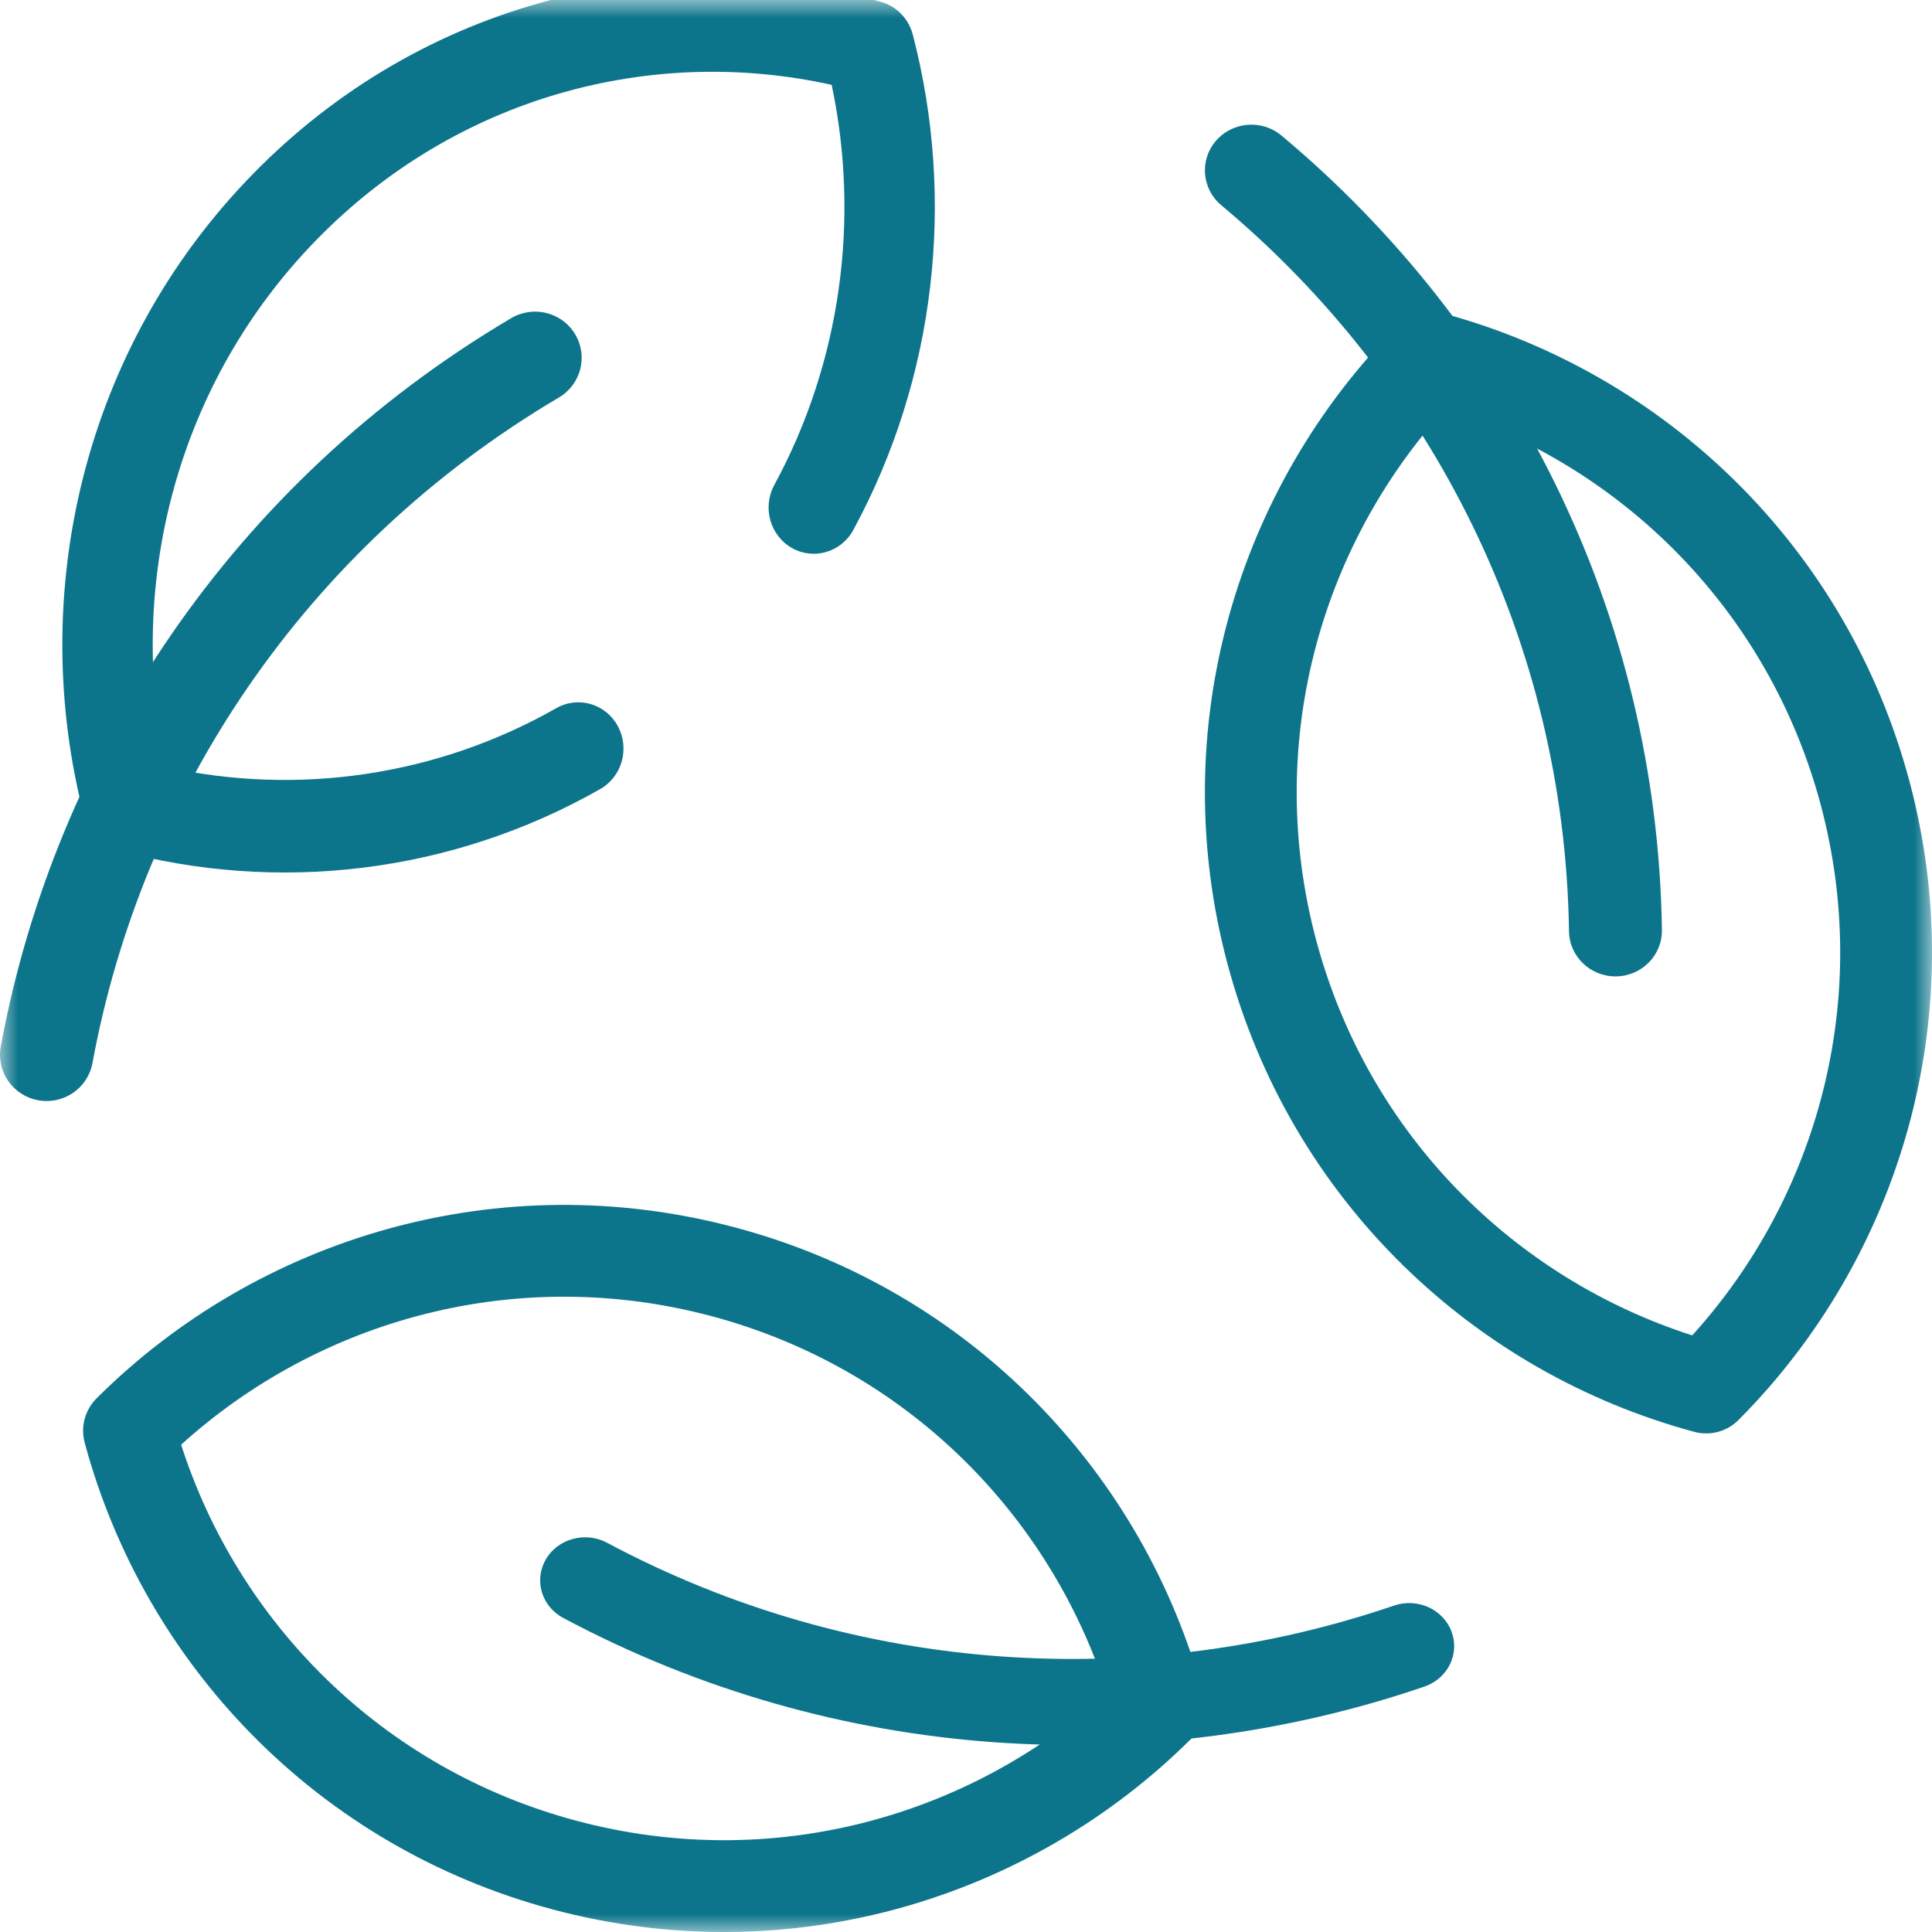
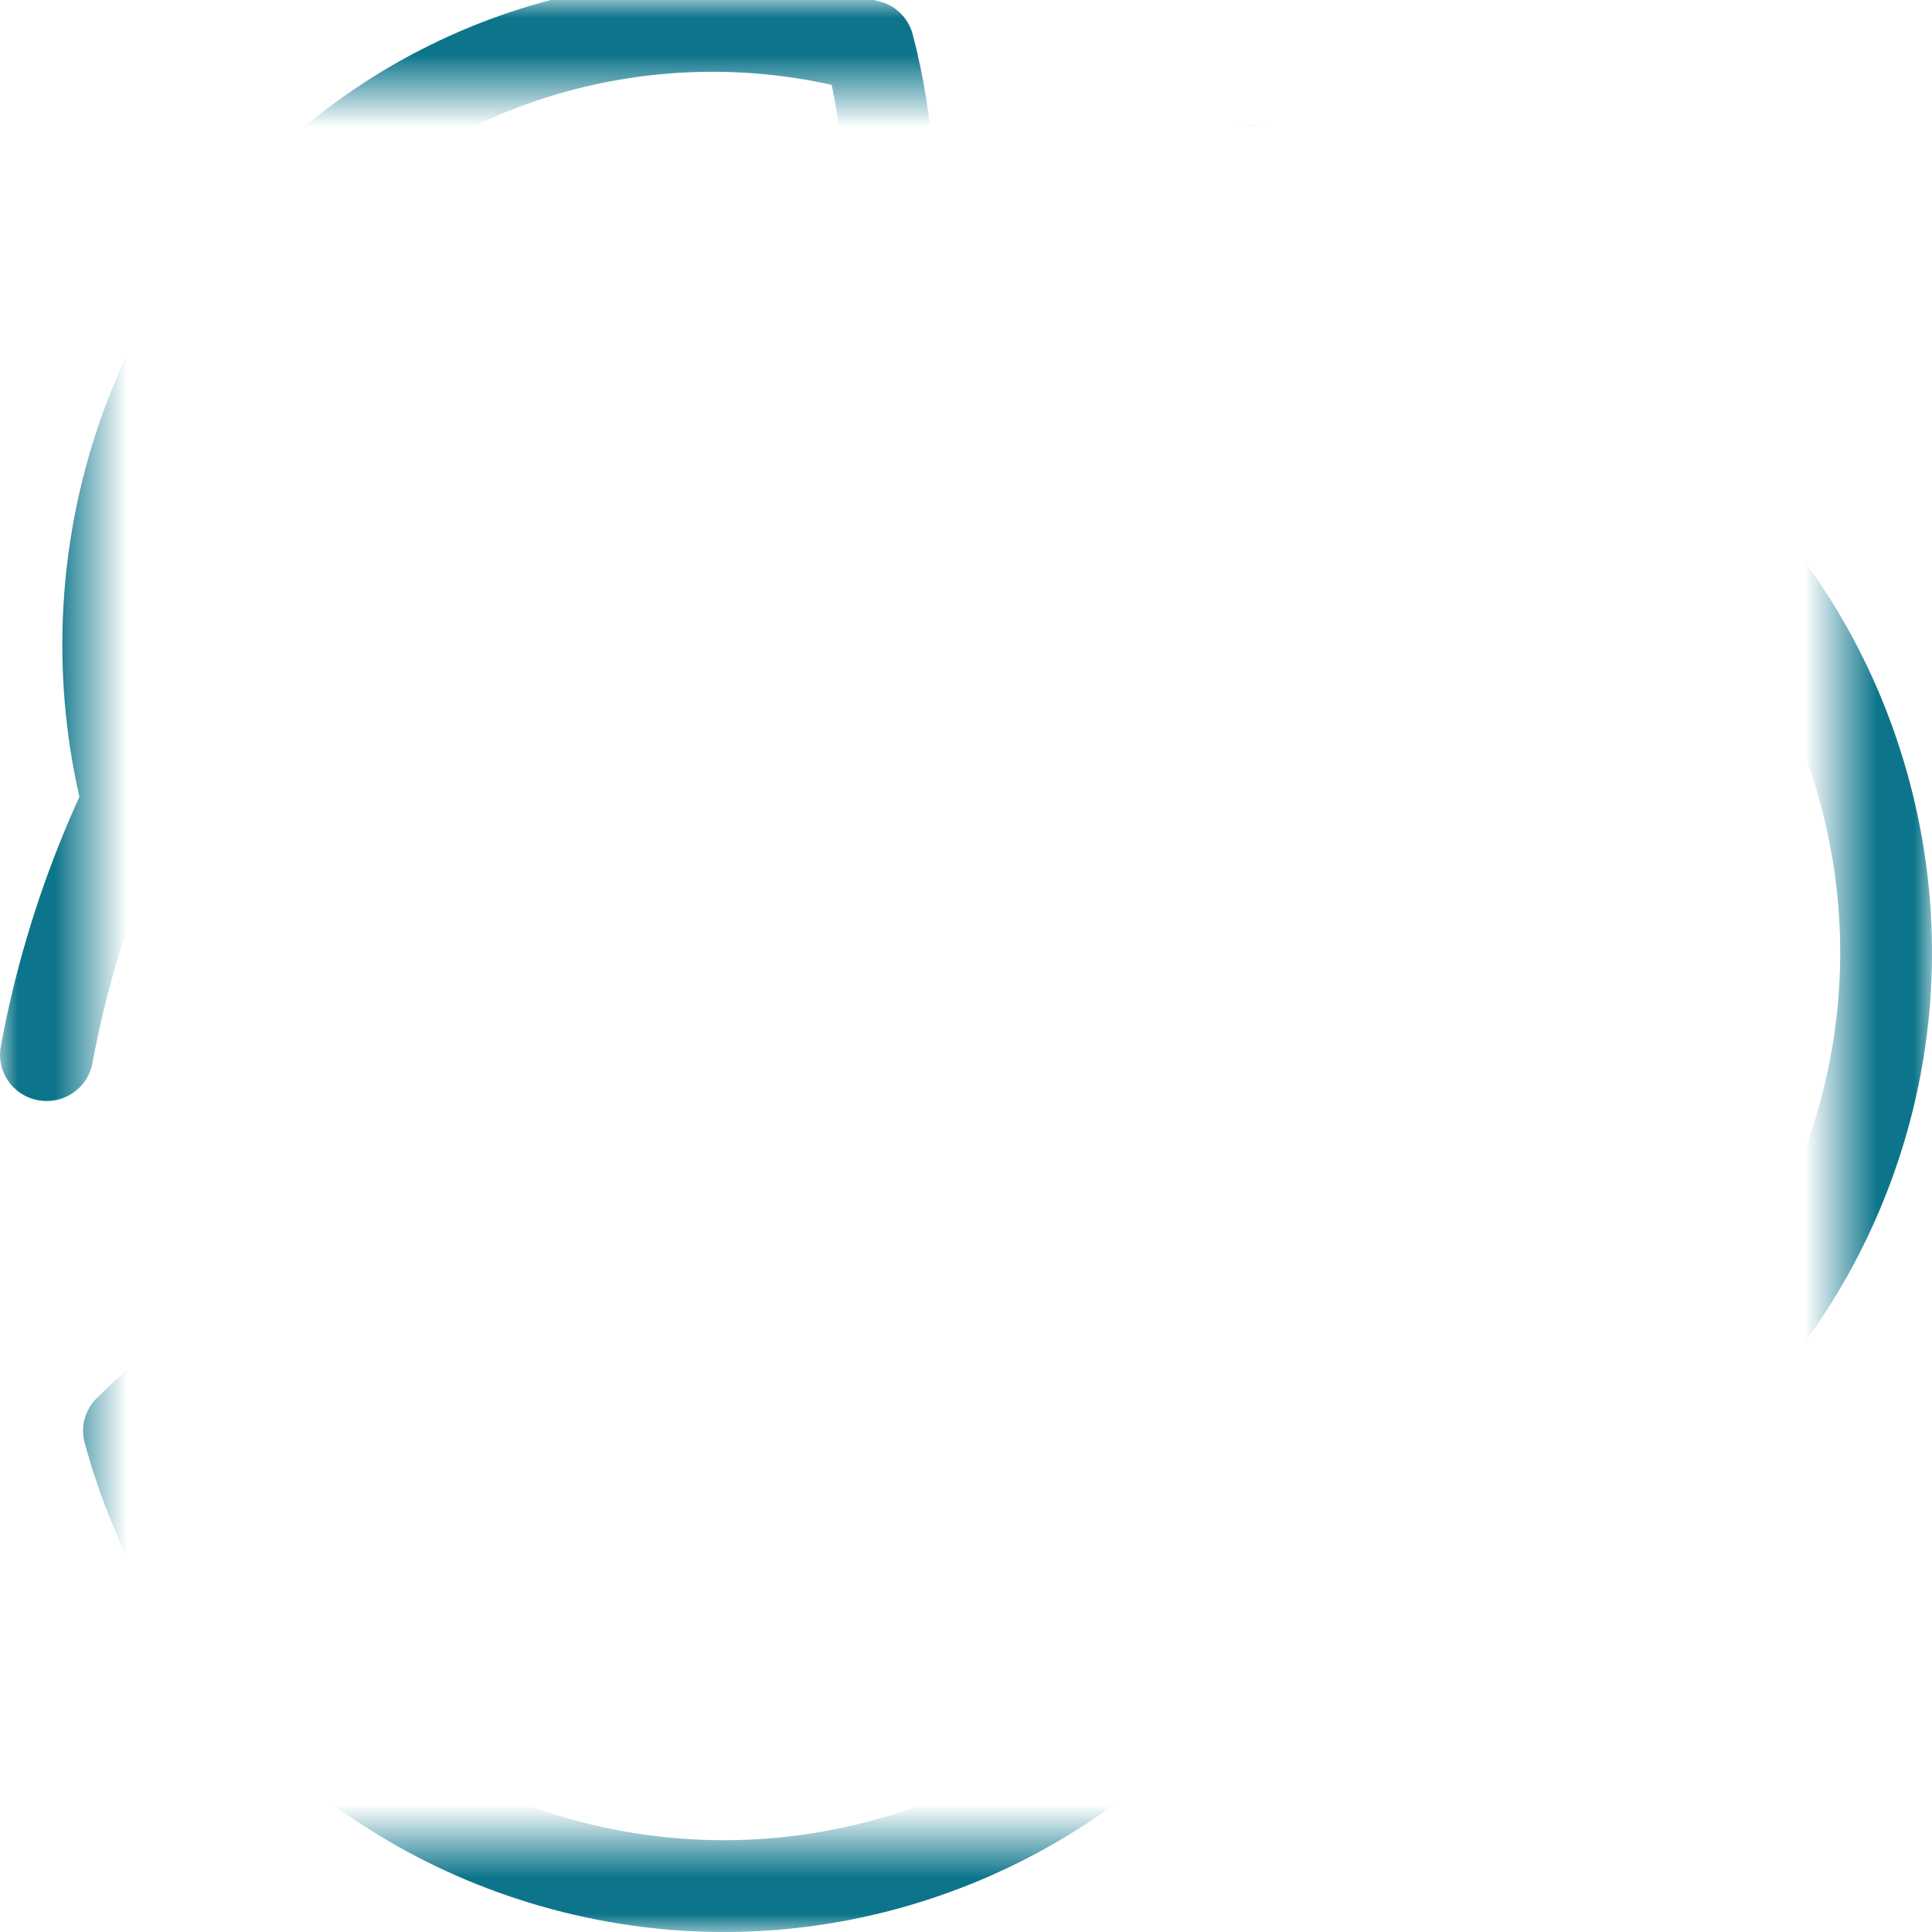
<svg xmlns="http://www.w3.org/2000/svg" width="53" height="53" viewBox="0 0 53 53" fill="none">
  <mask id="mask0_126_15" style="mask-type:luminance" maskUnits="userSpaceOnUse" x="0" y="0" width="53" height="53">
-     <path d="M0 2.98023e-07H53V53H0V2.98023e-07Z" fill="white" />
-     <path fill-rule="evenodd" clip-rule="evenodd" d="M53 2.98023e-07H0V53H53V2.98023e-07ZM50.495 50.495H2.505V2.505H50.495V50.495Z" fill="white" />
+     <path fill-rule="evenodd" clip-rule="evenodd" d="M53 2.98023e-07H0V53H53V2.98023e-07M50.495 50.495H2.505V2.505H50.495V50.495Z" fill="white" />
  </mask>
  <g mask="url(#mask0_126_15)">
    <path fill-rule="evenodd" clip-rule="evenodd" d="M4.54 21.038C8.142 21.837 11.969 21.299 15.262 19.426C15.861 19.085 16.616 19.306 16.948 19.919C17.281 20.532 17.065 21.305 16.466 21.646C12.385 23.967 7.606 24.522 3.193 23.316C2.764 23.199 2.429 22.856 2.315 22.417C0.727 16.329 2.264 9.558 6.933 4.778C11.602 -0.002 18.215 -1.576 24.162 0.05C24.591 0.167 24.925 0.51 25.04 0.949C26.218 5.467 25.676 10.359 23.409 14.538C23.076 15.151 22.321 15.372 21.722 15.032C21.124 14.691 20.908 13.918 21.241 13.305C23.07 9.934 23.596 6.015 22.815 2.328C17.878 1.232 12.521 2.648 8.687 6.574L8.687 6.574C4.853 10.499 3.469 15.983 4.54 21.038Z" fill="#0D758B" />
    <path fill-rule="evenodd" clip-rule="evenodd" d="M1.049 30.183C1.744 30.309 2.409 29.853 2.536 29.165C3.894 21.803 8.331 15.043 15.334 10.903C15.94 10.544 16.138 9.767 15.776 9.166C15.414 8.565 14.63 8.369 14.023 8.728C6.362 13.257 1.506 20.658 0.021 28.71C-0.106 29.398 0.354 30.058 1.049 30.183Z" fill="#0D758B" />
    <path fill-rule="evenodd" clip-rule="evenodd" d="M30.364 46.422C26.56 49.869 21.136 51.371 15.809 49.947L15.808 49.947C10.481 48.522 6.536 44.515 4.969 39.632C8.773 36.185 14.197 34.683 19.525 36.107C24.853 37.532 28.797 41.539 30.364 46.422ZM15.155 52.379C21.644 54.114 28.252 52.108 32.683 47.694C33.003 47.376 33.128 46.912 33.01 46.477C31.385 40.443 26.667 35.41 20.178 33.675C13.689 31.94 7.081 33.945 2.65 38.359C2.33 38.678 2.206 39.142 2.323 39.577C3.949 45.611 8.667 50.644 15.155 52.379Z" fill="#0D758B" />
-     <path fill-rule="evenodd" clip-rule="evenodd" d="M15.45 44.384C22.971 48.399 31.561 48.834 39.073 46.269C39.715 46.05 40.05 45.374 39.82 44.76C39.591 44.146 38.885 43.826 38.243 44.045C31.375 46.39 23.528 45.992 16.653 42.322C16.058 42.004 15.306 42.208 14.974 42.777C14.642 43.347 14.855 44.066 15.45 44.384Z" fill="#0D758B" />
    <path fill-rule="evenodd" clip-rule="evenodd" d="M46.477 39.279C46.912 39.397 47.376 39.272 47.694 38.952C52.108 34.521 54.114 27.913 52.379 21.424C50.644 14.935 45.611 10.217 39.577 8.592C39.142 8.474 38.678 8.599 38.359 8.919C33.945 13.35 31.94 19.958 33.675 26.447C35.41 32.935 40.443 37.654 46.477 39.279ZM46.422 36.633C41.539 35.066 37.532 31.122 36.107 25.794L34.993 26.093L36.107 25.794C34.683 20.466 36.185 15.042 39.632 11.238C44.515 12.805 48.522 16.749 49.947 22.077C51.371 27.405 49.869 32.829 46.422 36.633Z" fill="#0D758B" />
    <path fill-rule="evenodd" clip-rule="evenodd" d="M44.335 26.785C45.039 26.775 45.602 26.205 45.591 25.512C45.463 16.759 41.432 8.967 35.154 3.718C34.618 3.269 33.813 3.334 33.357 3.862C32.901 4.39 32.967 5.181 33.503 5.63C39.244 10.429 42.924 17.547 43.042 25.549C43.052 26.241 43.631 26.795 44.335 26.785Z" fill="#0D758B" />
  </g>
</svg>